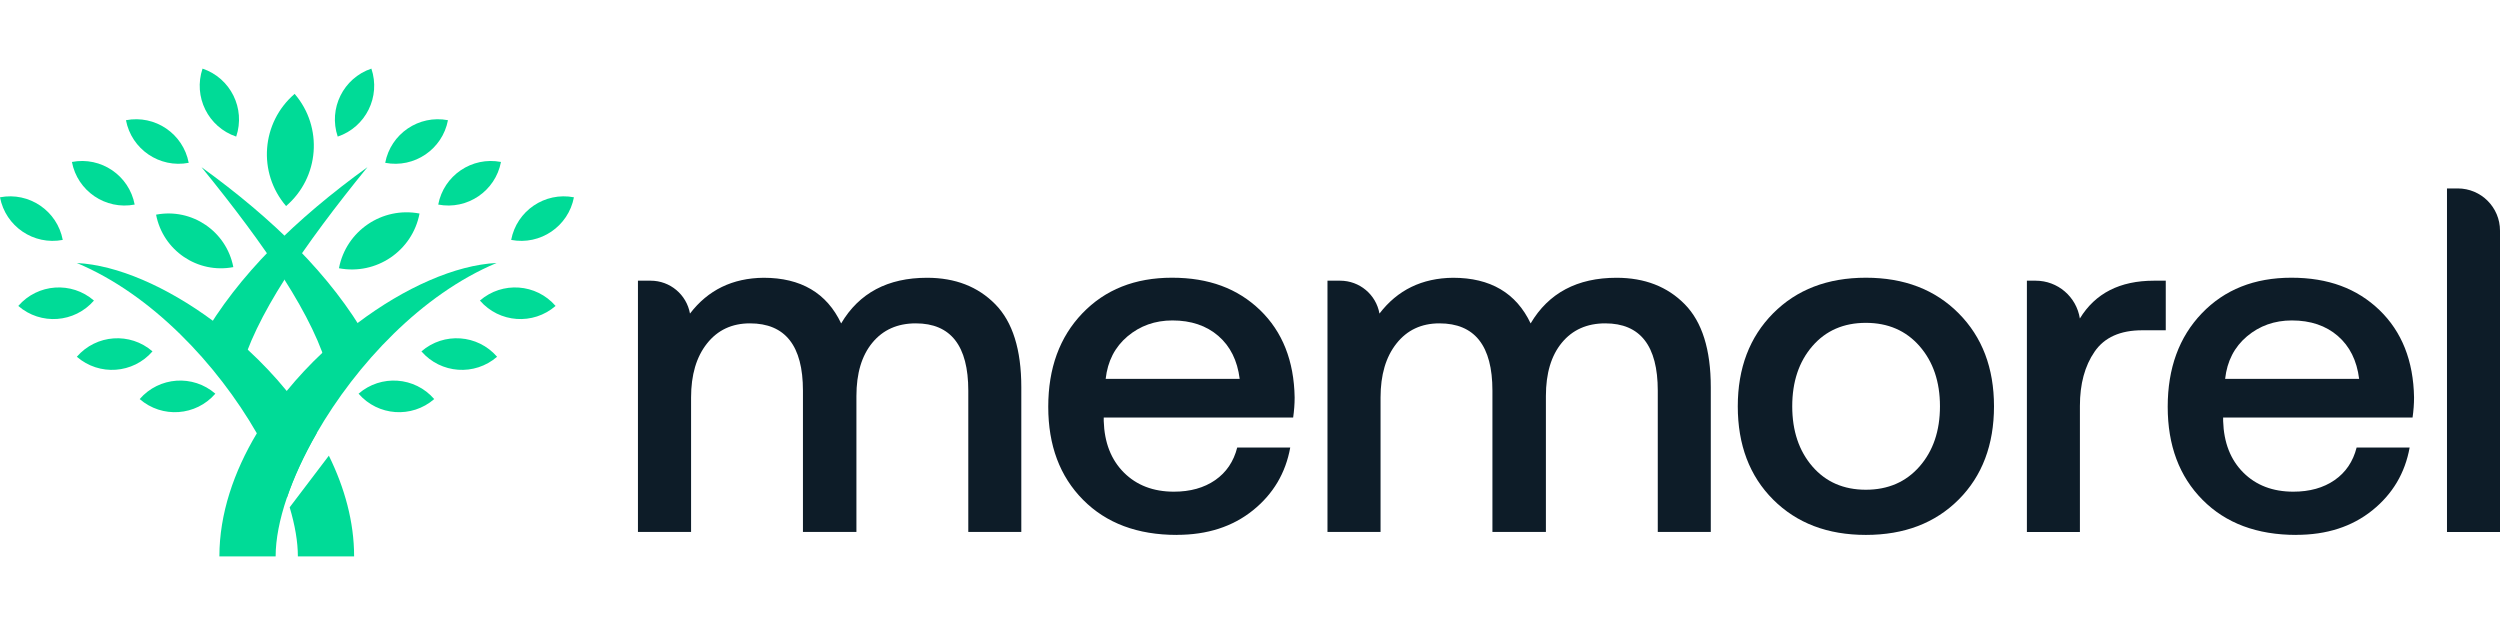
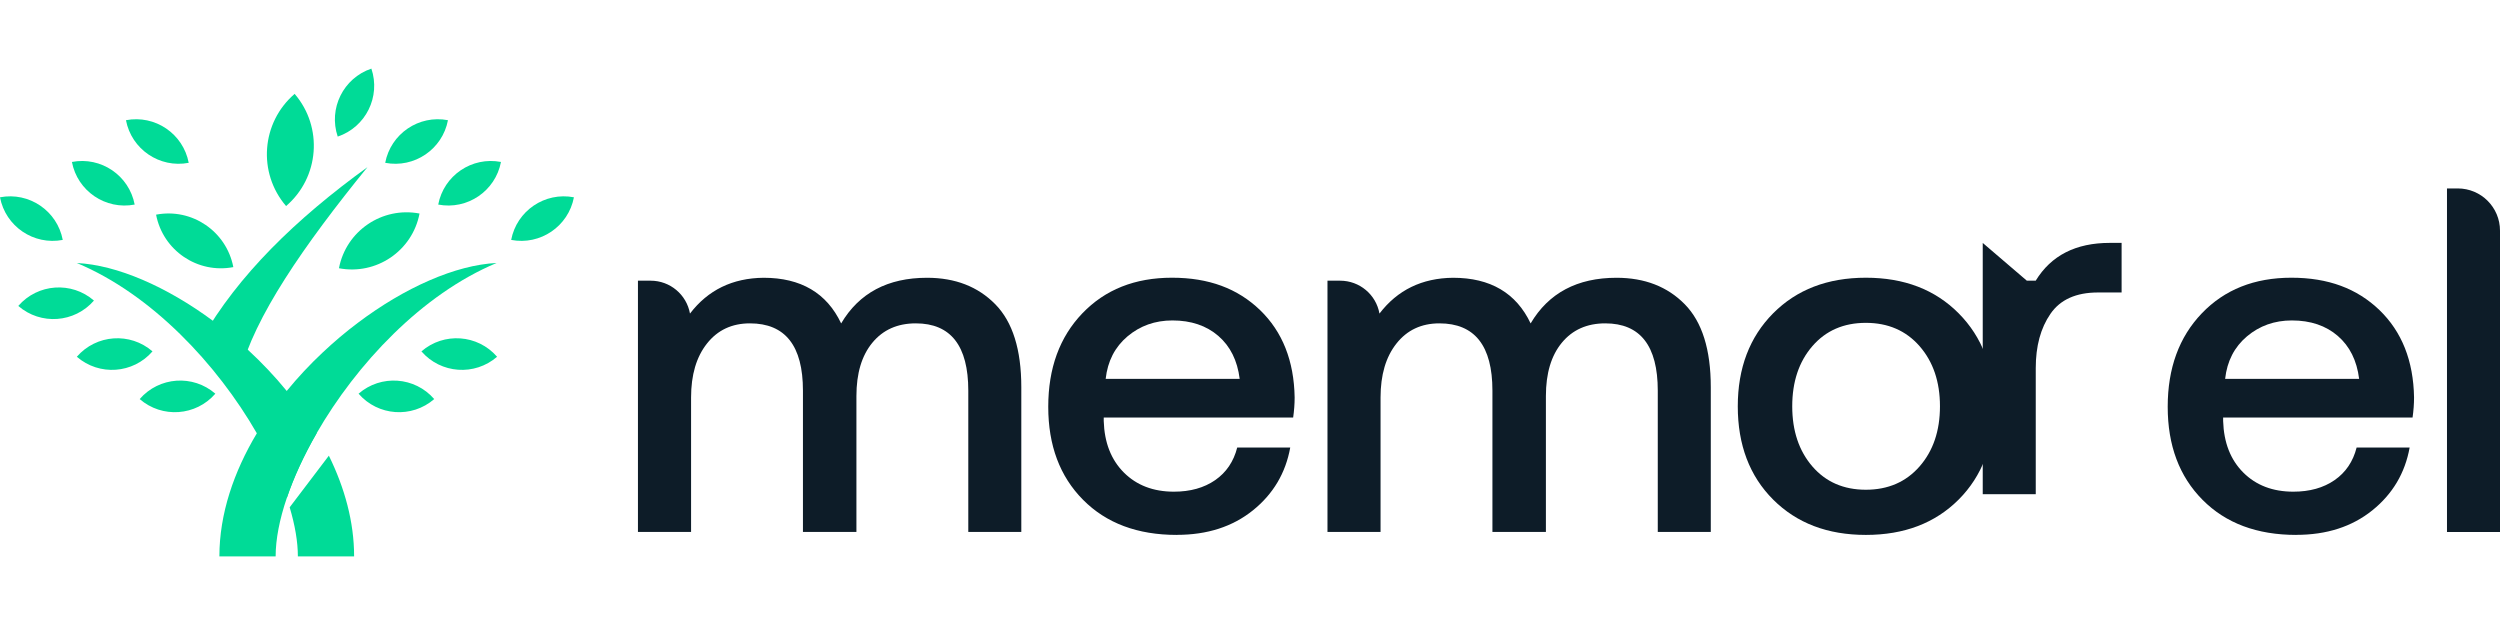
<svg xmlns="http://www.w3.org/2000/svg" id="memm01" width="400px" height="100px" viewBox="0 0 488.05 95.22">
  <defs>
    <style>.cls-1{fill:#0d1c28;}.cls-1,.cls-2{stroke-width:0px;}.cls-2{fill:#00db97;}</style>
  </defs>
  <path class="cls-2" d="M96.95,37.94c-14.62,6.12-27.37,19.75-35.14,33.24-2.49,4.32-4.47,8.62-5.83,12.66-1.41,4.16-2.17,8.05-2.17,11.38h-10.98c0-8.3,2.82-16.53,7.32-24.04,1.72-2.87,3.68-5.64,5.84-8.27,2.16-2.64,4.5-5.14,6.97-7.46,2.21-2.08,4.51-4.03,6.87-5.8,9.17-6.92,19.12-11.32,27.14-11.71h-.02Z" />
  <path class="cls-2" d="M61.81,71.19c-2.49,4.32-4.47,8.62-5.83,12.66-1.37-4.04-3.35-8.34-5.84-12.66-7.77-13.49-20.52-27.12-35.14-33.24,7.84.38,17.54,4.61,26.55,11.27,2.33,1.72,4.62,3.61,6.81,5.64,2.7,2.49,5.27,5.19,7.61,8.06,2.15,2.63,4.12,5.4,5.83,8.27h.01Z" />
  <path class="cls-2" d="M69.13,95.22h-10.98c0-2.84-.56-6.09-1.6-9.58l7.65-10.08c3.09,6.28,4.93,12.94,4.93,19.66h0Z" />
  <path class="cls-2" d="M39.34,52.83c7.1-12.47,18.42-23.49,32.39-33.59-12.42,15.27-22.16,29.35-24.89,40.33l-7.5-6.74h0Z" />
-   <path class="cls-2" d="M71.73,52.83c-7.1-12.47-18.42-23.49-32.39-33.59,12.42,15.27,22.16,29.35,24.89,40.33l7.5-6.74h0Z" />
  <path class="cls-2" d="M57.52,4.93h0c5.59,6.51,4.84,16.31-1.67,21.9-5.59-6.51-4.84-16.31,1.67-21.9Z" />
-   <path class="cls-2" d="M39.54,0h0c5.48,1.85,8.42,7.79,6.57,13.27h0c-5.48-1.85-8.42-7.79-6.57-13.27Z" />
  <path class="cls-2" d="M30.47,28.51h0c6.99-1.34,13.74,3.25,15.08,10.24-6.99,1.34-13.74-3.25-15.08-10.24Z" />
  <path class="cls-2" d="M24.59,10.07h0c5.68-1.09,11.17,2.64,12.25,8.32-5.68,1.09-11.17-2.64-12.25-8.32Z" />
  <path class="cls-2" d="M14.04,18.22h0c5.68-1.09,11.17,2.64,12.25,8.32-5.68,1.09-11.17-2.64-12.25-8.32Z" />
  <path class="cls-2" d="M0,25.12h0c5.68-1.09,11.17,2.64,12.25,8.32-5.68,1.09-11.17-2.64-12.25-8.32Z" />
  <path class="cls-2" d="M27.27,64.51h0c3.79-4.37,10.4-4.84,14.77-1.05-3.79,4.37-10.4,4.84-14.77,1.05Z" />
  <path class="cls-2" d="M15,56.25h0c3.79-4.37,10.4-4.84,14.77-1.05-3.79,4.37-10.4,4.84-14.77,1.05Z" />
  <path class="cls-2" d="M3.57,46.33h0c3.79-4.37,10.4-4.84,14.77-1.05-3.79,4.37-10.4,4.84-14.77,1.05Z" />
  <path class="cls-2" d="M72.5,0h0c-5.48,1.85-8.42,7.79-6.57,13.27h0c5.48-1.85,8.42-7.79,6.57-13.27Z" />
  <path class="cls-2" d="M81.9,28.29h0c-7.29-1.39-14.34,3.39-15.73,10.68h0c7.29,1.39,14.34-3.39,15.73-10.68Z" />
  <path class="cls-2" d="M87.45,10.07h0c-5.68-1.09-11.17,2.64-12.25,8.32,5.68,1.09,11.17-2.64,12.25-8.32Z" />
  <path class="cls-2" d="M97.8,18.22h0c-5.68-1.09-11.17,2.64-12.25,8.32h0c5.68,1.09,11.17-2.64,12.25-8.32Z" />
  <path class="cls-2" d="M112.04,25.12h0c-5.68-1.09-11.17,2.64-12.25,8.32,5.68,1.09,11.17-2.64,12.25-8.32Z" />
  <path class="cls-2" d="M84.77,64.51h0c-3.79-4.37-10.4-4.84-14.77-1.05,3.79,4.37,10.4,4.84,14.77,1.05Z" />
  <path class="cls-2" d="M97.04,56.25h0c-3.79-4.37-10.4-4.84-14.77-1.05h0c3.79,4.37,10.4,4.84,14.77,1.05Z" />
-   <path class="cls-2" d="M108.46,46.33h0c-3.79-4.37-10.4-4.84-14.77-1.05,3.79,4.37,10.4,4.84,14.77,1.05h0Z" />
  <path class="cls-1" d="M124.54,90.46v-49.06h2.49c3.77,0,7,2.7,7.67,6.42h0c3.51-4.6,8.3-6.93,14.37-6.99,7.28,0,12.33,2.97,15.14,8.91,3.51-5.94,9.1-8.91,16.77-8.91,5.49,0,9.93,1.72,13.32,5.17s5.08,8.85,5.08,16.19v28.26h-10.35v-27.59c0-8.75-3.42-13.13-10.25-13.13-3.58,0-6.4,1.26-8.48,3.78-2.08,2.52-3.11,5.99-3.11,10.4v26.54h-10.44v-27.59c0-8.75-3.45-13.13-10.35-13.13-3.51,0-6.31,1.31-8.38,3.93-2.08,2.62-3.11,6.13-3.11,10.54v26.25h-10.37Z" />
  <path class="cls-1" d="M229.74,91.03c-7.67,0-13.77-2.28-18.3-6.85-4.54-4.57-6.8-10.62-6.8-18.16s2.22-13.62,6.66-18.25,10.27-6.95,17.49-6.95,12.82,2.11,17.2,6.32c4.37,4.22,6.63,9.9,6.75,17.05,0,1.28-.1,2.59-.29,3.93h-36.98v.67c.13,4.22,1.44,7.57,3.93,10.06s5.75,3.74,9.77,3.74c3.19,0,5.88-.75,8.05-2.25s3.61-3.62,4.31-6.37h10.35c-.9,4.98-3.32,9.07-7.28,12.26s-8.91,4.79-14.85,4.79h-.01ZM215.85,60.56h26.16c-.45-3.58-1.84-6.37-4.17-8.38-2.33-2.01-5.32-3.02-8.96-3.02-3.39,0-6.31,1.04-8.77,3.11-2.46,2.08-3.88,4.84-4.26,8.29h0Z" />
  <path class="cls-1" d="M259.15,90.46v-49.06h2.48c3.77,0,7.01,2.7,7.67,6.42,3.51-4.6,8.3-6.93,14.37-6.99,7.28,0,12.33,2.97,15.14,8.91,3.51-5.94,9.1-8.91,16.77-8.91,5.49,0,9.93,1.72,13.32,5.17s5.08,8.85,5.08,16.19v28.26h-10.35v-27.59c0-8.75-3.42-13.13-10.25-13.13-3.58,0-6.4,1.26-8.48,3.78-2.08,2.52-3.11,5.99-3.11,10.4v26.54h-10.44v-27.59c0-8.75-3.45-13.13-10.35-13.13-3.51,0-6.31,1.31-8.38,3.93-2.08,2.62-3.11,6.13-3.11,10.54v26.25h-10.36Z" />
  <path class="cls-1" d="M339.25,65.93c0-7.47,2.3-13.52,6.9-18.16,4.6-4.63,10.63-6.95,18.11-6.95s13.51,2.32,18.11,6.95,6.9,10.68,6.9,18.16-2.3,13.6-6.9,18.2-10.63,6.9-18.11,6.9-13.51-2.3-18.11-6.9-6.9-10.67-6.9-18.2ZM353.81,77.66c2.62,3.03,6.1,4.55,10.44,4.55s7.84-1.52,10.49-4.55c2.65-3.03,3.98-6.95,3.98-11.74s-1.33-8.7-3.98-11.74c-2.65-3.03-6.15-4.55-10.49-4.55s-7.82,1.52-10.44,4.55-3.93,6.95-3.93,11.74,1.31,8.7,3.93,11.74Z" />
-   <path class="cls-1" d="M395.68,41.4h1.73c4.3,0,7.95,3.13,8.62,7.38h0c3-4.92,7.82-7.38,14.47-7.38h2.3v9.68h-4.6c-4.28,0-7.38,1.39-9.29,4.17-1.92,2.78-2.87,6.31-2.87,10.59v24.62h-10.35v-49.06h-.01Z" />
+   <path class="cls-1" d="M395.68,41.4h1.73h0c3-4.92,7.82-7.38,14.47-7.38h2.3v9.68h-4.6c-4.28,0-7.38,1.39-9.29,4.17-1.92,2.78-2.87,6.31-2.87,10.59v24.62h-10.35v-49.06h-.01Z" />
  <path class="cls-1" d="M448.28,91.03c-7.67,0-13.77-2.28-18.3-6.85-4.54-4.57-6.8-10.62-6.8-18.16s2.22-13.62,6.66-18.25,10.27-6.95,17.48-6.95,12.82,2.11,17.2,6.32c4.37,4.22,6.63,9.9,6.75,17.05,0,1.28-.1,2.59-.29,3.93h-36.98v.67c.13,4.22,1.44,7.57,3.93,10.06s5.75,3.74,9.77,3.74c3.19,0,5.88-.75,8.05-2.25s3.61-3.62,4.31-6.37h10.35c-.9,4.98-3.32,9.07-7.28,12.26s-8.91,4.79-14.85,4.79h0ZM434.39,60.56h26.16c-.45-3.58-1.84-6.37-4.17-8.38-2.33-2.01-5.32-3.02-8.96-3.02-3.39,0-6.31,1.04-8.77,3.11-2.46,2.08-3.88,4.84-4.26,8.29h0Z" />
  <path class="cls-1" d="M477.7,23.39h2.1c4.56,0,8.25,3.69,8.25,8.25v58.82h-10.35V23.39Z" />
</svg>